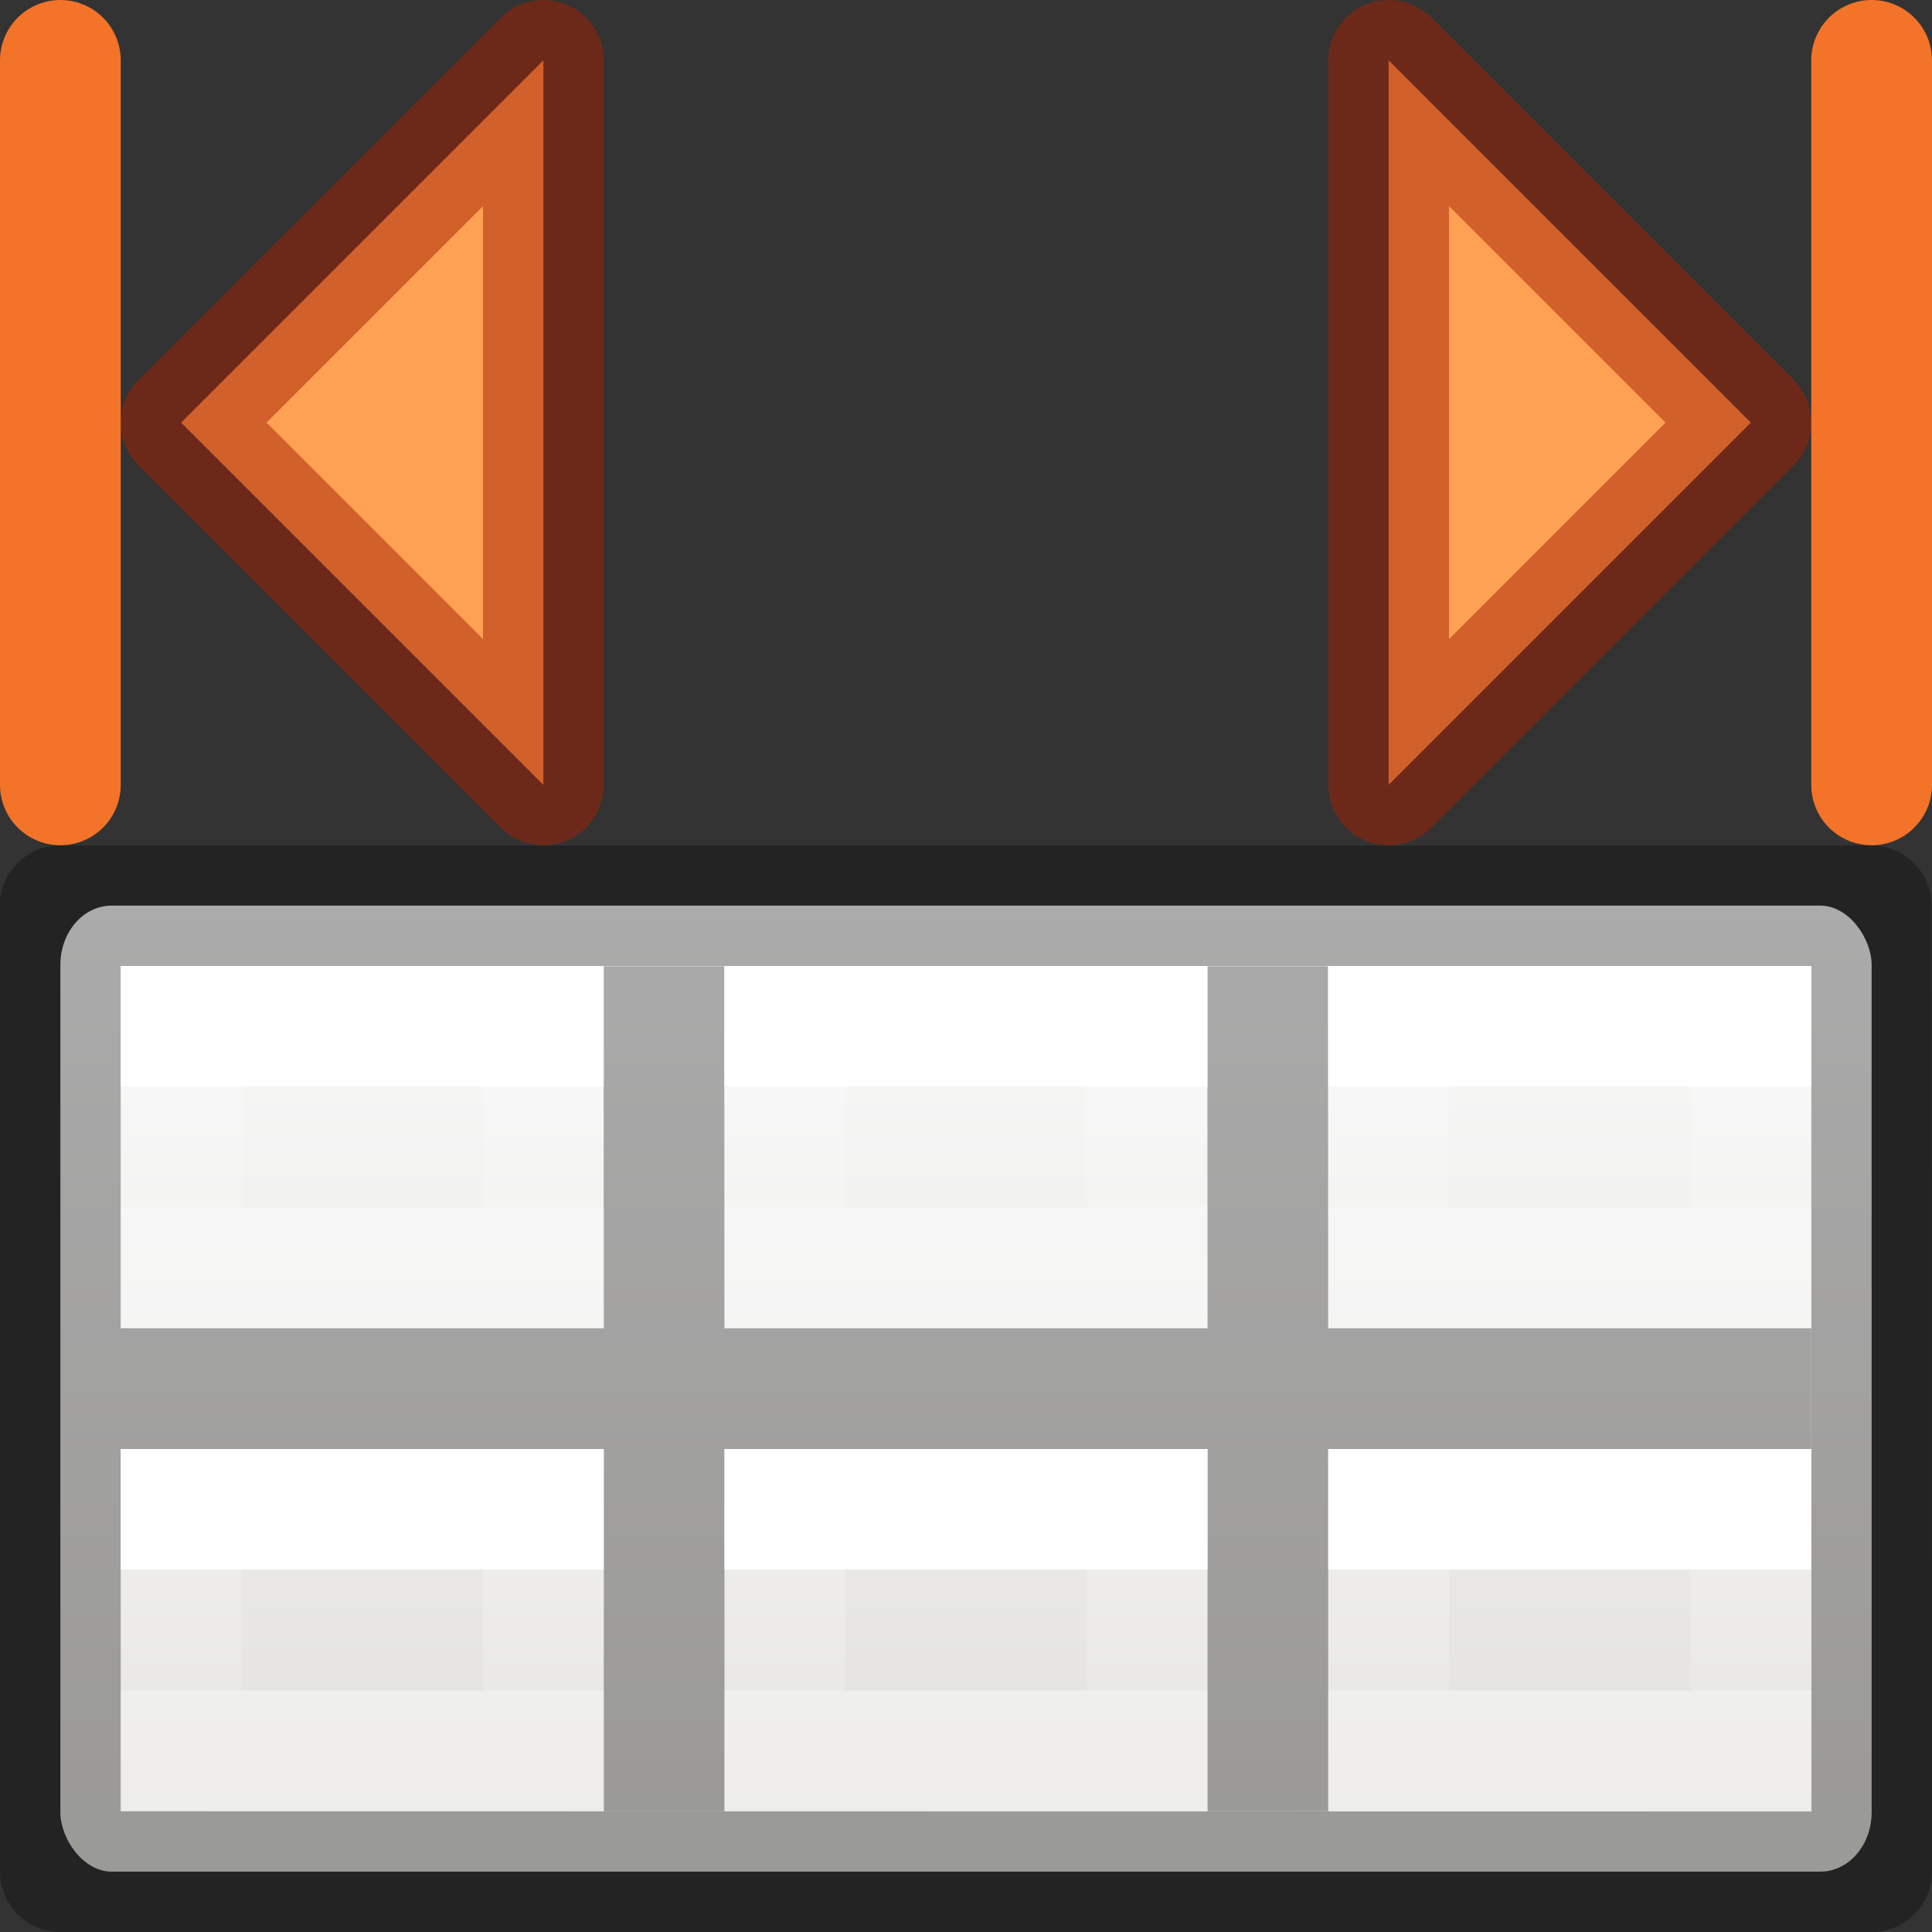
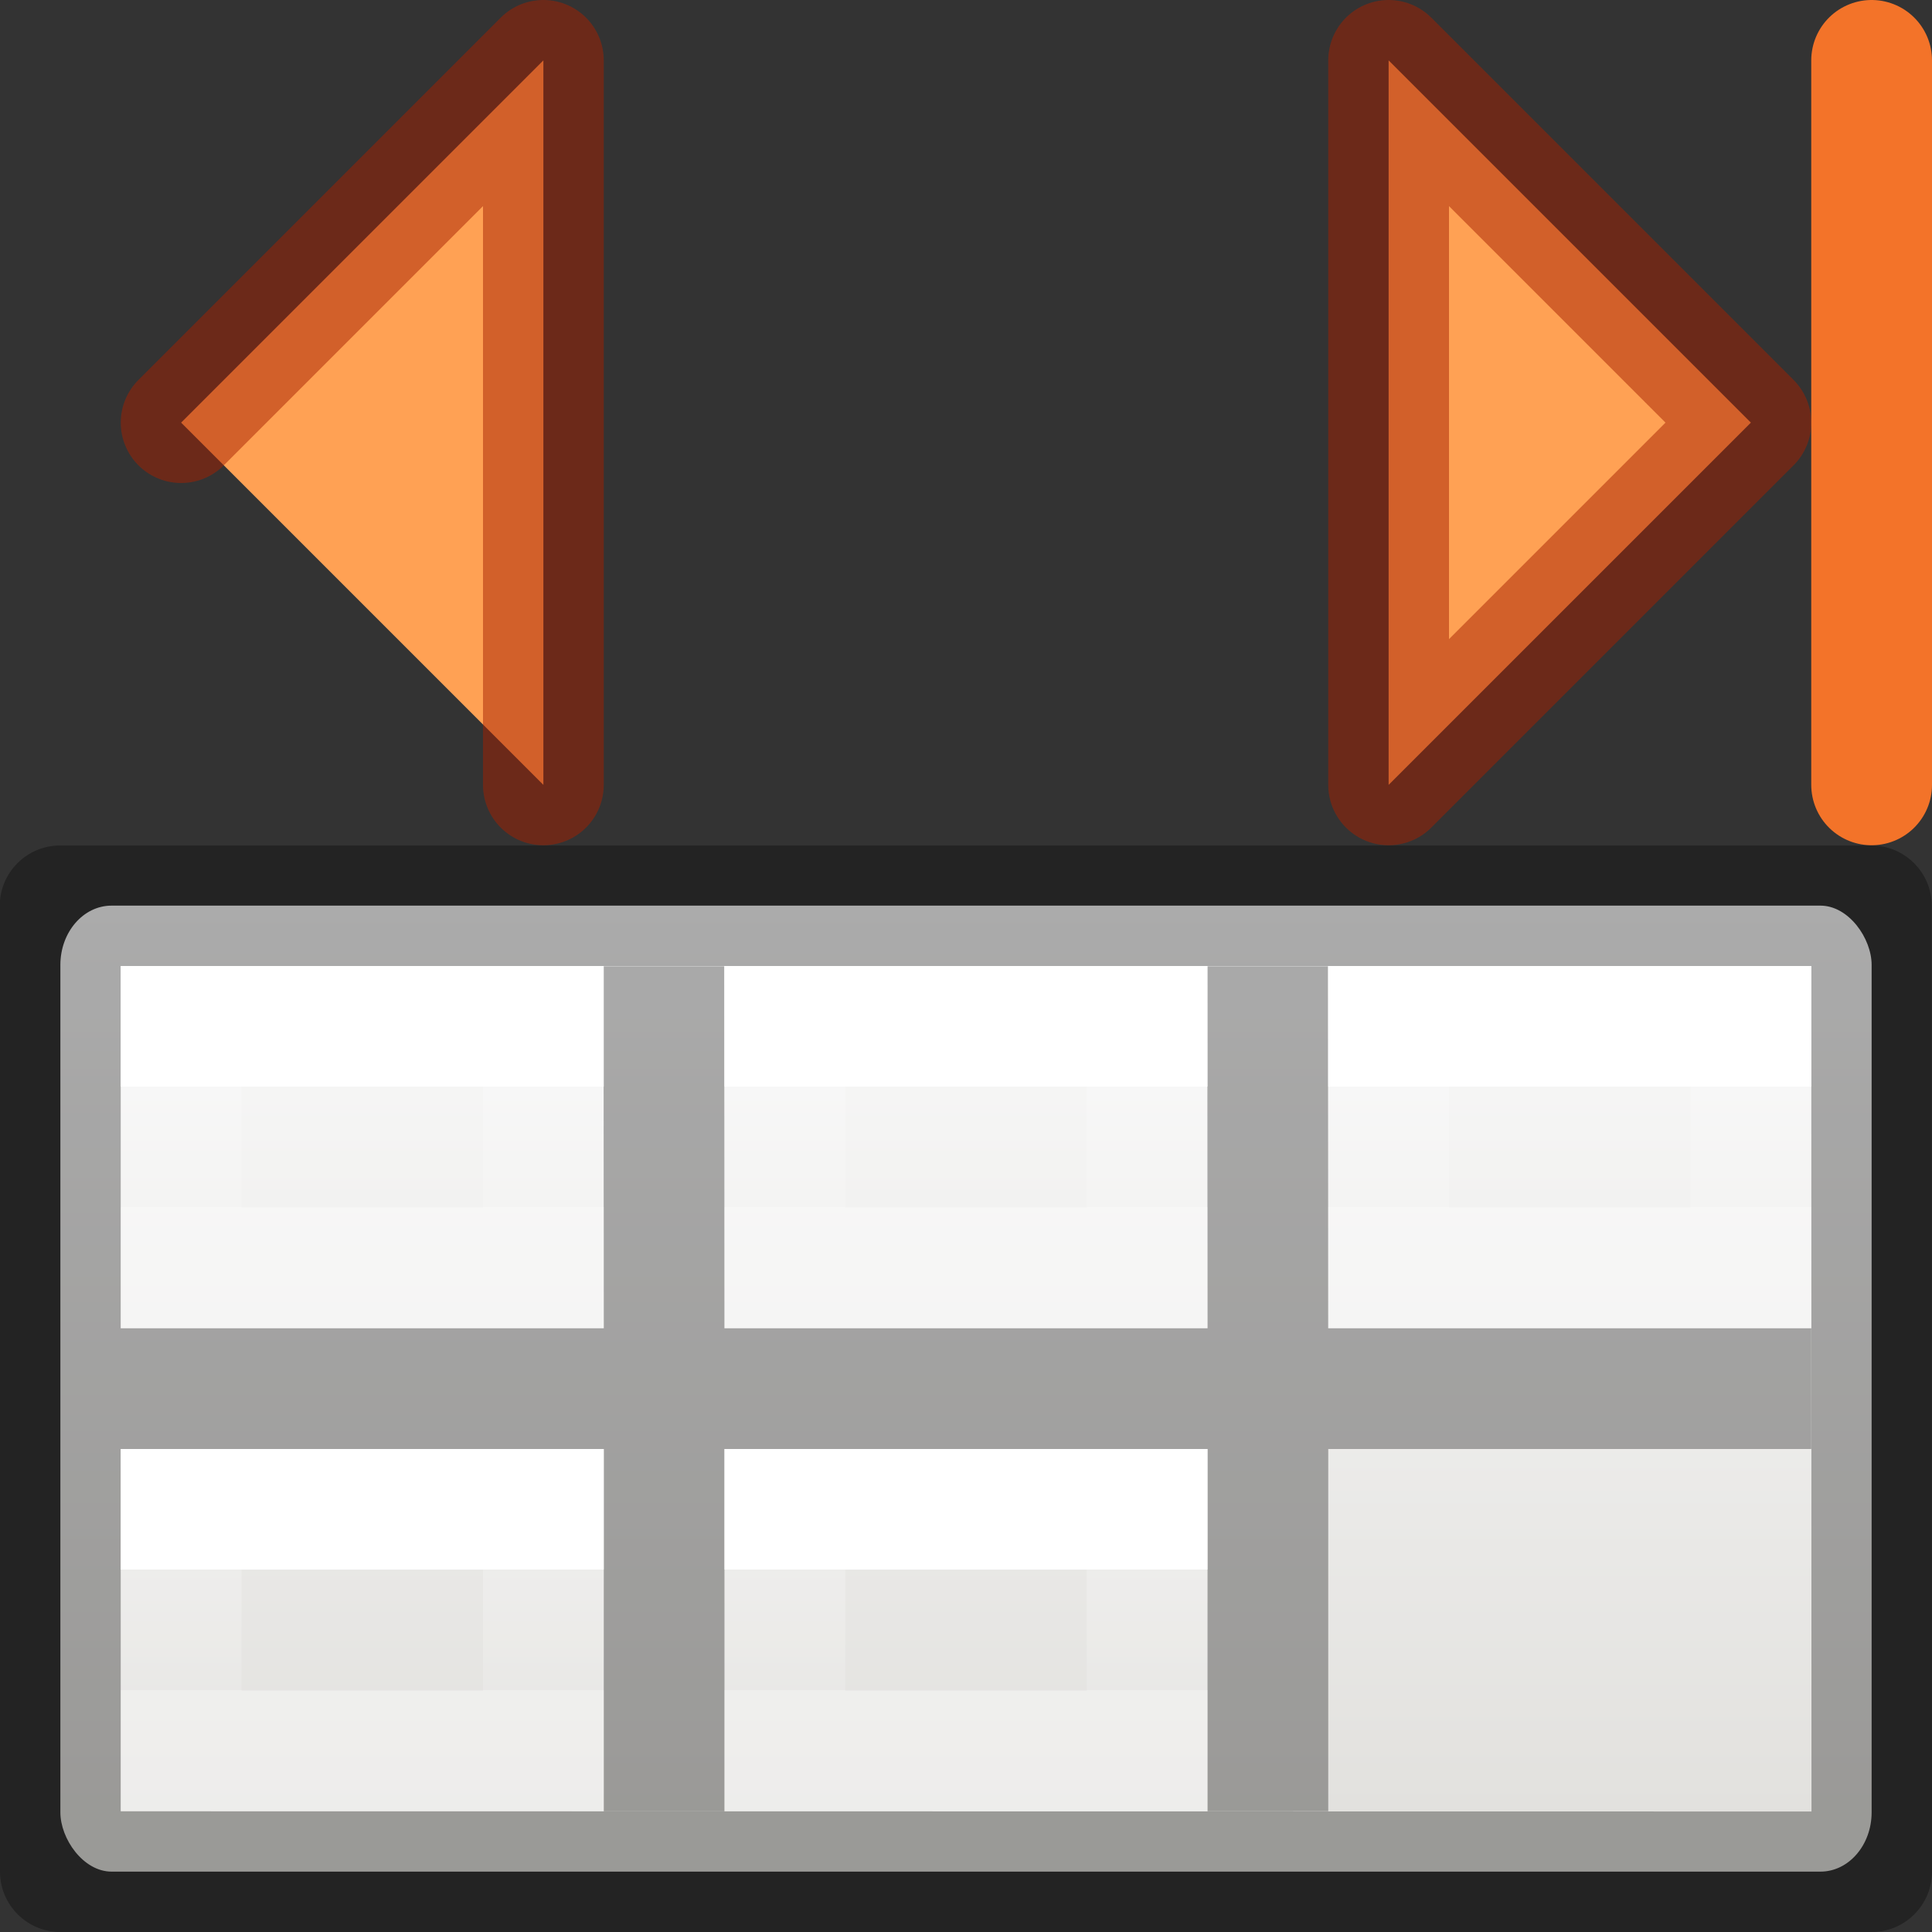
<svg xmlns="http://www.w3.org/2000/svg" xmlns:xlink="http://www.w3.org/1999/xlink" viewBox="0 0 16 16">
  <rect x="0" y="0" width="16" height="16" fill="#333333" stroke="none" />
  <linearGradient id="a" gradientTransform="matrix(.594 0 0 .6 -19.265 1.967)" gradientUnits="userSpaceOnUse" x1="45.873" x2="45.873" y1="9.222" y2="21.724">
    <stop offset="0" stop-color="#fafafa" />
    <stop offset="1" stop-color="#e2e1de" />
  </linearGradient>
  <linearGradient id="b" gradientTransform="matrix(.485 0 0 .527 -1.165 -3.4)" gradientUnits="userSpaceOnUse" x1="10.654" x2="10.654" y1="23.527" y2="25.424">
    <stop offset="0" stop-color="#fff" />
    <stop offset="0" stop-color="#fff" stop-opacity=".235" />
    <stop offset="1" stop-color="#fff" stop-opacity=".157" />
    <stop offset="1" stop-color="#fff" stop-opacity=".392" />
  </linearGradient>
  <linearGradient id="c" gradientTransform="matrix(.485 0 0 .527 3.835 -3.4)" gradientUnits="userSpaceOnUse" x1="10.654" x2="10.654" xlink:href="#b" y1="23.527" y2="25.424" />
  <linearGradient id="d" gradientTransform="matrix(.485 0 0 .527 8.835 -3.4)" gradientUnits="userSpaceOnUse" x1="10.654" x2="10.654" xlink:href="#b" y1="23.527" y2="25.424" />
  <linearGradient id="e" gradientTransform="matrix(.485 0 0 .527 -1.165 .6)" gradientUnits="userSpaceOnUse" x1="10.654" x2="10.654" xlink:href="#b" y1="23.527" y2="25.424" />
  <linearGradient id="f" gradientTransform="matrix(.485 0 0 .527 3.835 .6)" gradientUnits="userSpaceOnUse" x1="10.654" x2="10.654" xlink:href="#b" y1="23.527" y2="25.424" />
  <linearGradient id="g" gradientTransform="matrix(.485 0 0 .527 8.835 .6)" gradientUnits="userSpaceOnUse" x1="10.654" x2="10.654" xlink:href="#b" y1="23.527" y2="25.424" />
  <linearGradient id="h" gradientTransform="matrix(.485 0 0 .527 -1.165 -3.4)" gradientUnits="userSpaceOnUse" x1="10.654" x2="10.654" xlink:href="#b" y1="23.527" y2="25.424" />
  <g stroke="#cc3b02" stroke-linecap="round" stroke-linejoin="round">
-     <path d="m1.5 3.5 3-3v6z" fill="#ffa154" stroke="#a62100" stroke-opacity=".502" />
-     <path d="m.5.5v6" fill="none" stroke="#f37329" />
+     <path d="m1.5 3.5 3-3v6" fill="#ffa154" stroke="#a62100" stroke-opacity=".502" />
    <g transform="matrix(-1 0 0 1 16 0)">
      <path d="m1.5 3.5 3-3v6z" fill="#ffa154" stroke="#a62100" stroke-opacity=".502" />
      <path d="m.5.5v6" fill="none" stroke="#f37329" />
    </g>
  </g>
  <rect fill="url(#a)" height="8" rx=".424" ry=".491" stroke-width="1.333" width="15" x=".5" y="7.5" />
  <path d="m.498 7.002c-.276-0-.5.224-.5.5l.002 7.998c-0.0.276.224.5.5.5h15c.276 0.0.5-.224.5-.5l-.002-7.998c0-.276-.224-.5-.5-.5zm.502.998h14l.002 7.002-14.002-.002zm3.998.002.002 2.998h-4v1h4v3h1v-3h4v3h1v-3h4v-1h-4l-.002-2.998h-1l.002 2.998h-4l-.002-2.998z" fill="#030303" opacity=".32" />
  <g fill="none" stroke-linecap="square">
    <path d="m1.5 8.5h3v2h-3z" stroke="url(#h)" />
    <path d="m6.5 8.5h3v2h-3z" stroke="url(#c)" />
    <path d="m11.5 8.5h3v2h-3z" stroke="url(#d)" />
    <path d="m1.5 12.5h3v2h-3z" stroke="url(#e)" />
    <path d="m6.5 12.5h3v2h-3z" stroke="url(#f)" />
-     <path d="m11.5 12.5h3v2h-3z" stroke="url(#g)" />
  </g>
</svg>